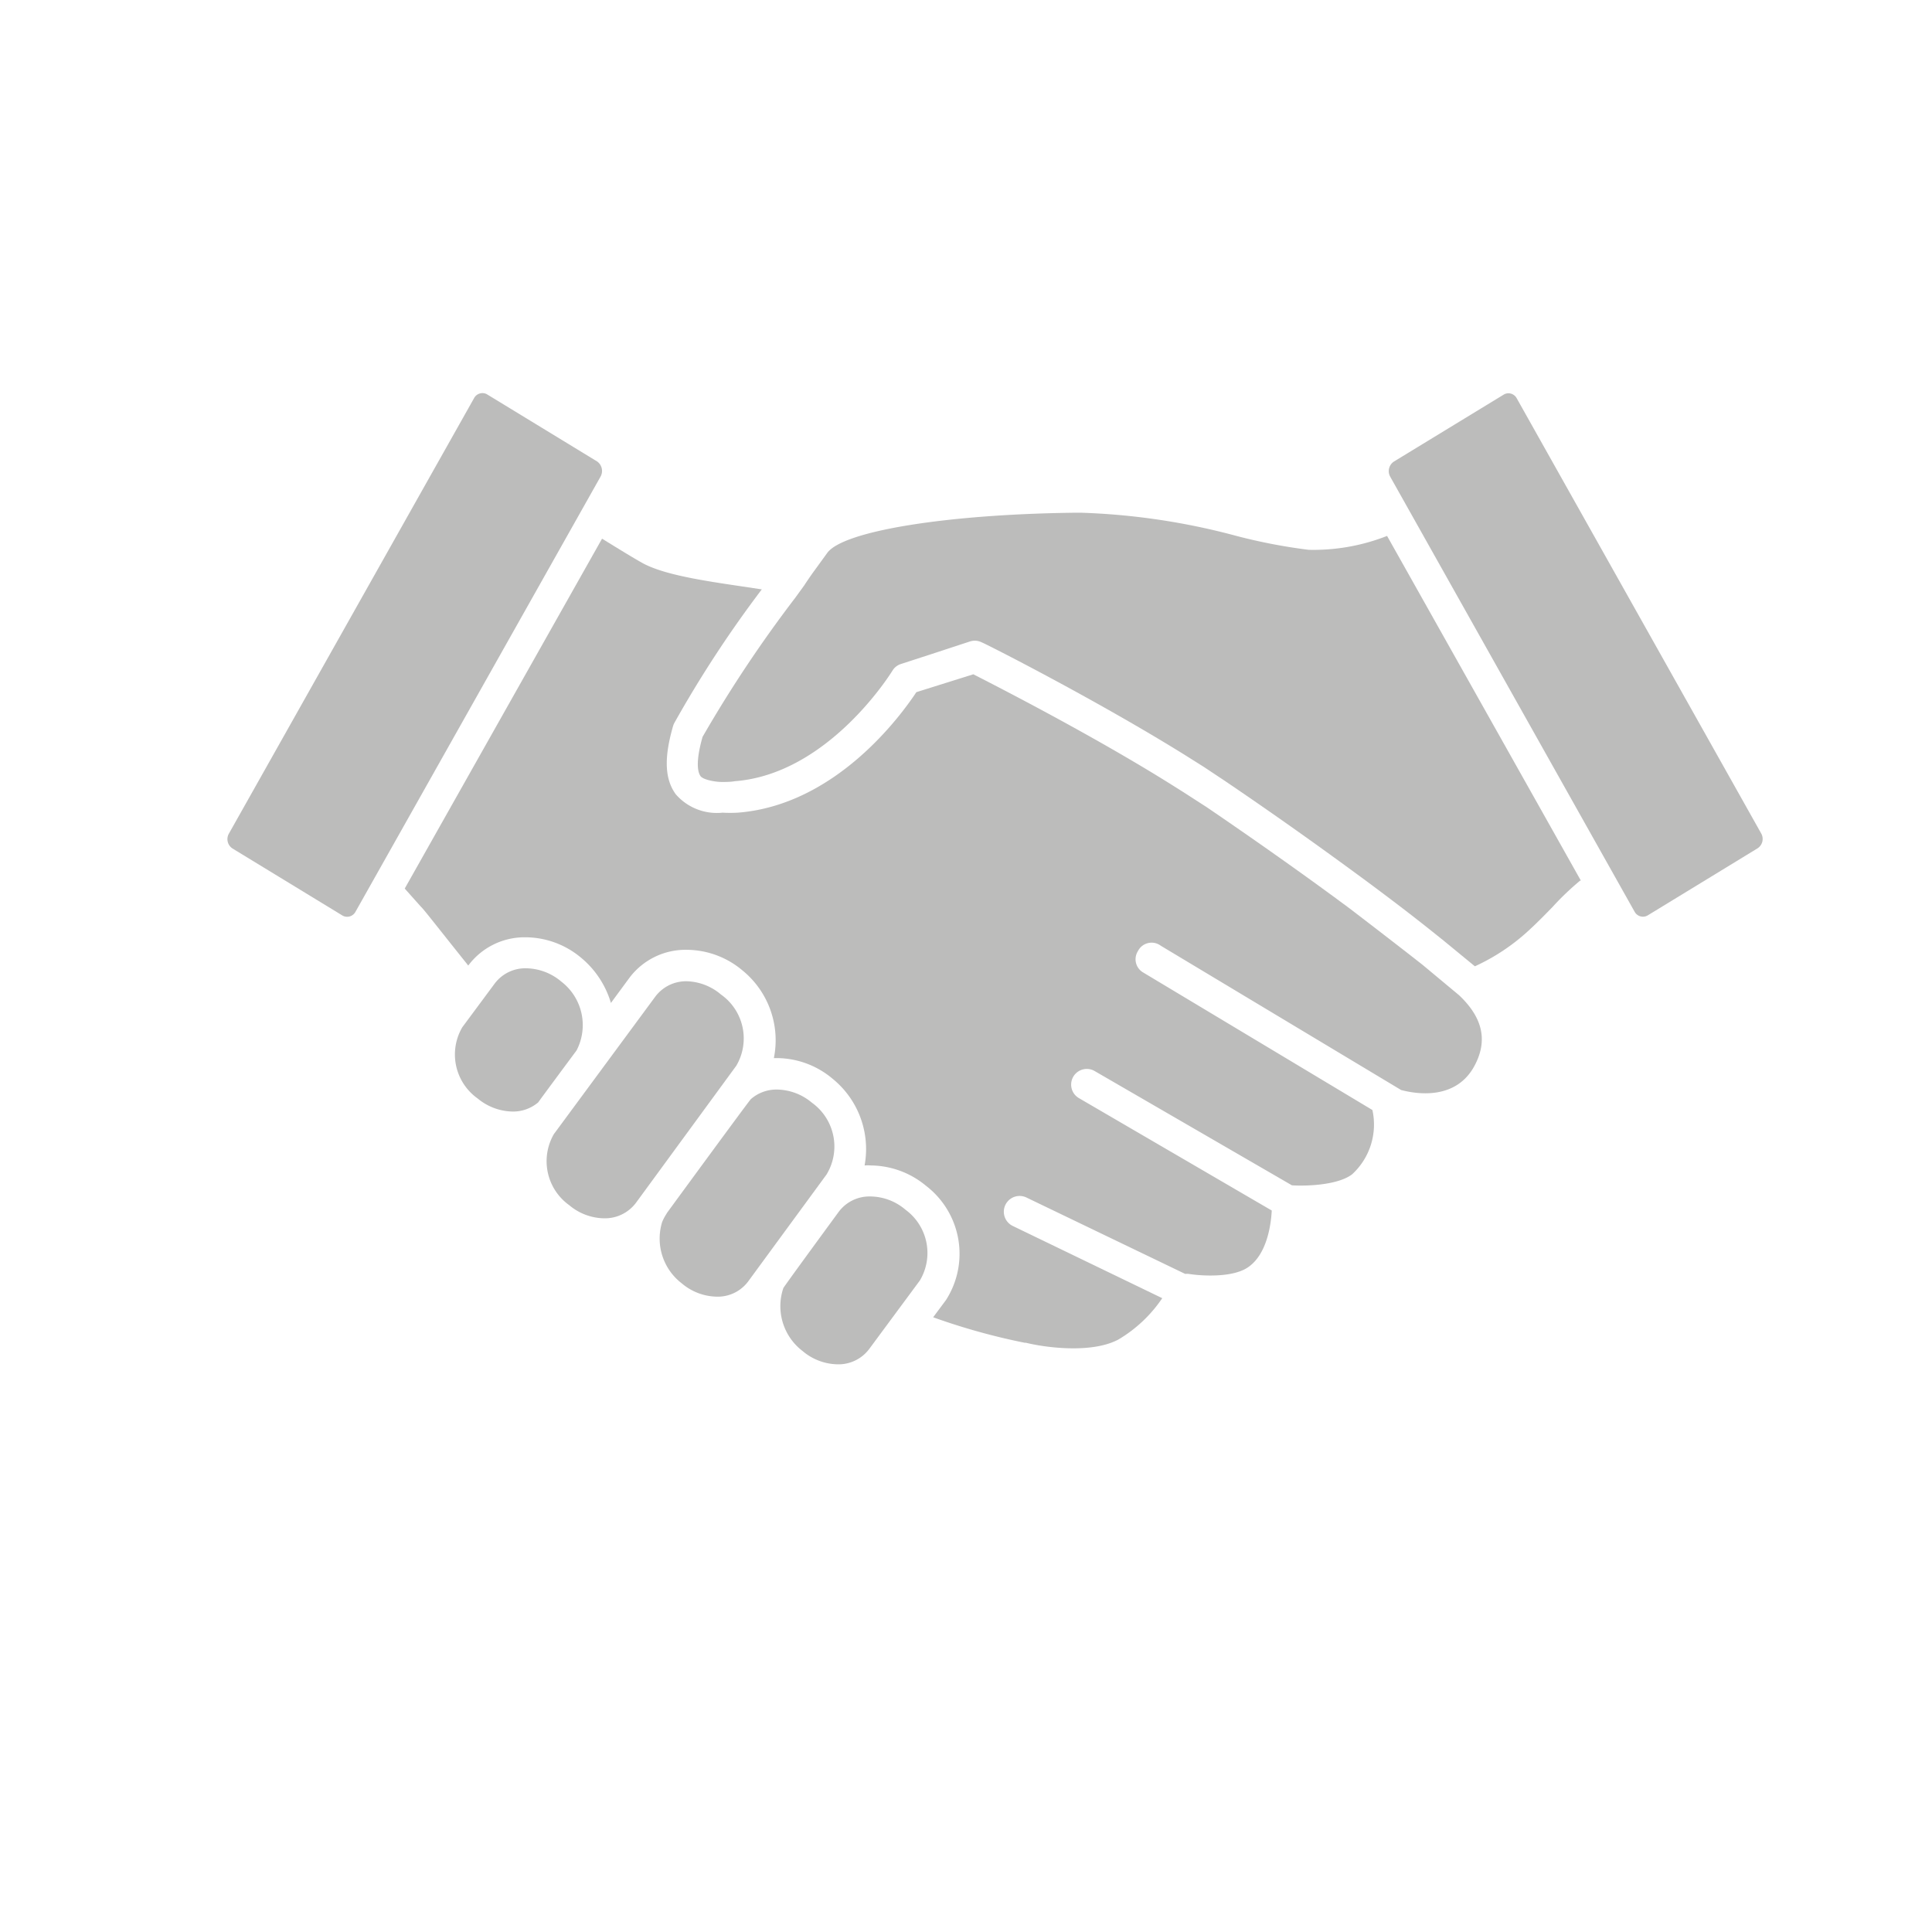
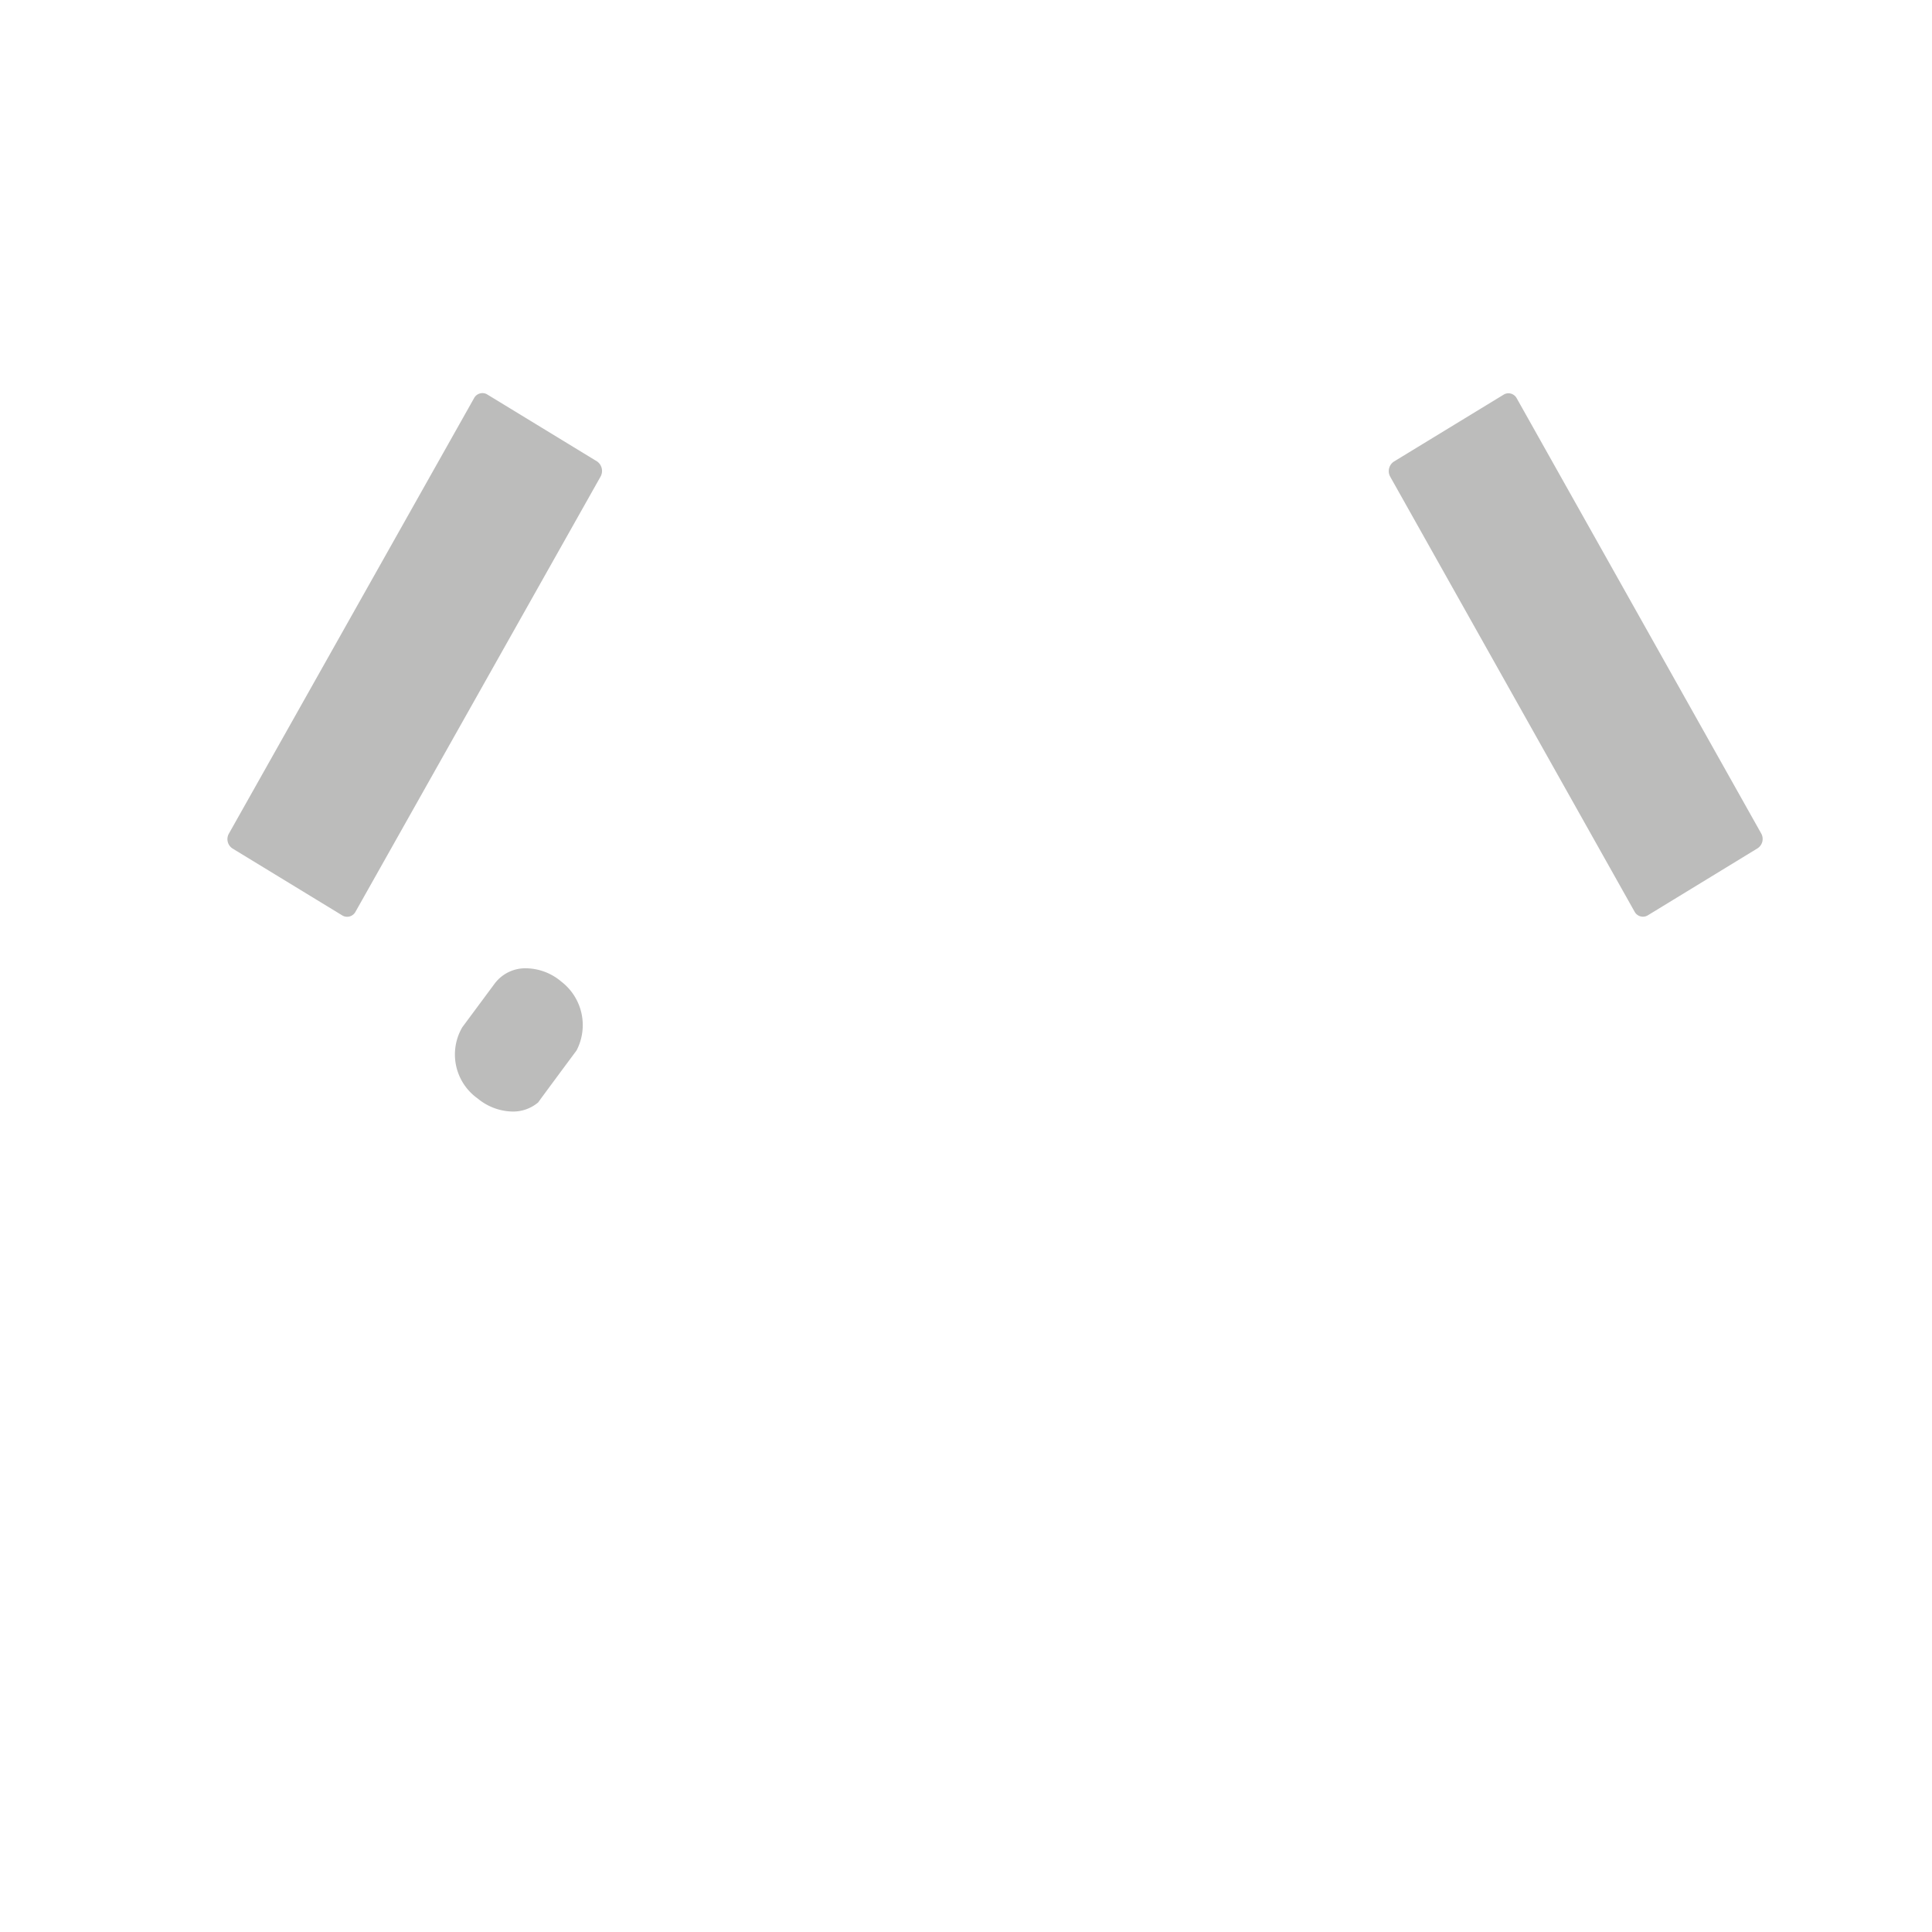
<svg xmlns="http://www.w3.org/2000/svg" id="f377db11-8603-400e-bf9c-39ab3bc9fad7" data-name="Håndtryk" viewBox="0 0 126.5 126.5">
  <defs>
    <style>.ad6ea5cf-2e25-472b-a9e6-aba78fff2b82{fill:#bcbcbb;}</style>
  </defs>
-   <path class="ad6ea5cf-2e25-472b-a9e6-aba78fff2b82" d="M93.14,63.17c-1.36-1.07-3.09-2.4-4.72-3.65-2.26-1.68-5.36-3.91-9.41-6.67l-1.55-1-.86-.54c-5.07-3.17-11.3-6.36-12.87-7.16L60,45.32c-1,1.51-5.26,7.39-11.69,7.89a9,9,0,0,1-1,0,3.56,3.56,0,0,1-3.06-1.2c-.73-1-.78-2.39-.18-4.47a1.34,1.34,0,0,1,.07-.18,75.64,75.64,0,0,1,5.74-8.77l-1.27-.19c-2.56-.38-5.19-.77-6.59-1.56-.6-.34-1.55-.92-2.6-1.57L26.5,58.18l1.08,1.21c.05,0,1.31,1.62,3.08,3.83l0,0a4.6,4.6,0,0,1,3.74-1.85A5.69,5.69,0,0,1,38,62.67a6.08,6.08,0,0,1,2,3L41.23,64A4.6,4.6,0,0,1,45,62.19a5.7,5.7,0,0,1,3.59,1.33,5.9,5.9,0,0,1,2.08,5.76h.24a5.71,5.71,0,0,1,3.59,1.34,5.93,5.93,0,0,1,2.11,5.69,3,3,0,0,1,.43,0,5.72,5.72,0,0,1,3.59,1.33,5.61,5.61,0,0,1,1.31,7.48l-.84,1.13a42.51,42.51,0,0,0,6,1.67l.08,0c1.07.27,4.24.76,6.06-.22A9,9,0,0,0,76.1,85l-9.79-4.73a1,1,0,1,1,.9-1.86l10.39,5a1.76,1.76,0,0,1,.23,0c.71.12,2.8.28,3.85-.41,1.27-.83,1.54-2.79,1.59-3.74L70.66,71.91a1,1,0,1,1,1-1.79l12.93,7.49c.9.06,3,0,3.94-.72a4.42,4.42,0,0,0,1.33-4.21l-15-9a1,1,0,0,1-.35-1.41A1,1,0,0,1,76,61.92l15.74,9.45c1.09.29,3.59.64,4.79-1.56.9-1.65.57-3.17-1-4.65Z" />
-   <path class="ad6ea5cf-2e25-472b-a9e6-aba78fff2b82" d="M48.21,69.78a3.52,3.52,0,0,0-1-4.66A3.61,3.61,0,0,0,45,64.25a2.52,2.52,0,0,0-2.09,1l-6.64,9a3.54,3.54,0,0,0,1,4.66,3.63,3.63,0,0,0,2.27.86,2.54,2.54,0,0,0,2.09-1v0Z" />
-   <path class="ad6ea5cf-2e25-472b-a9e6-aba78fff2b82" d="M53.16,72.2a3.63,3.63,0,0,0-2.27-.86,2.54,2.54,0,0,0-1.73.63c-.12.11-5.47,7.42-5.47,7.42l-.11.18a2.82,2.82,0,0,0-.23.46,3.69,3.69,0,0,0,1.29,4,3.63,3.63,0,0,0,2.28.87,2.48,2.48,0,0,0,2.07-1l5.13-7A3.53,3.53,0,0,0,53.16,72.2Z" />
-   <path class="ad6ea5cf-2e25-472b-a9e6-aba78fff2b82" d="M59.29,79.21A3.58,3.58,0,0,0,57,78.34a2.51,2.51,0,0,0-2.08,1s-3.55,4.84-3.63,5a3.69,3.69,0,0,0,1.26,4.12,3.63,3.63,0,0,0,2.28.87,2.51,2.51,0,0,0,2.08-1l3.32-4.49A3.51,3.51,0,0,0,59.29,79.21Z" />
  <path class="ad6ea5cf-2e25-472b-a9e6-aba78fff2b82" d="M37.75,68.78a3.59,3.59,0,0,0-1-4.51,3.63,3.63,0,0,0-2.28-.87,2.51,2.51,0,0,0-2.08,1l-2.12,2.86a3.53,3.53,0,0,0,1,4.66,3.68,3.68,0,0,0,2.28.86,2.55,2.55,0,0,0,1.69-.6C35.3,72.08,37.72,68.82,37.75,68.78Z" />
-   <path class="ad6ea5cf-2e25-472b-a9e6-aba78fff2b82" d="M85.69,36a36.33,36.33,0,0,1-4.77-.92,44.5,44.5,0,0,0-10.17-1.51h-.26c-8.43.09-15.3,1.19-16.33,2.64l-.82,1.13c-.22.3-.44.62-.69,1l-.58.8A84.17,84.17,0,0,0,46,48.25c-.49,1.73-.29,2.35-.13,2.57s.9.38,1.41.38c.26,0,.54,0,.84-.05,6.17-.48,10.27-7.17,10.31-7.23a1,1,0,0,1,.58-.45l2-.65L63.51,42a1.06,1.06,0,0,1,.31-.05,1,1,0,0,1,.46.11c.08,0,7.39,3.7,13.28,7.36l1.24.78,1.37.91c4,2.71,7,4.89,9.27,6.56,3.31,2.45,4.87,3.76,5,3.85h0l2.13,1.75h0a13.44,13.44,0,0,0,3.54-2.36c.63-.58,1.09-1.06,1.54-1.52a18,18,0,0,1,1.81-1.73.1.1,0,0,1,.05,0L90.82,35.09A13.17,13.17,0,0,1,85.69,36Z" />
  <path class="ad6ea5cf-2e25-472b-a9e6-aba78fff2b82" d="M39.32,31.21a.76.76,0,0,0-.23-1l-7.2-4.39a.58.58,0,0,0-.31-.08.62.62,0,0,0-.54.33L15,54.56a.73.73,0,0,0,.23,1l7.2,4.39a.62.62,0,0,0,.84-.24Z" />
  <path class="ad6ea5cf-2e25-472b-a9e6-aba78fff2b82" d="M115.31,54.56l-16-28.48a.62.62,0,0,0-.54-.33.61.61,0,0,0-.3.08l-7.2,4.39a.75.75,0,0,0-.24,1l16,28.48a.62.62,0,0,0,.85.24l7.19-4.39A.73.73,0,0,0,115.31,54.56Z" />
</svg>